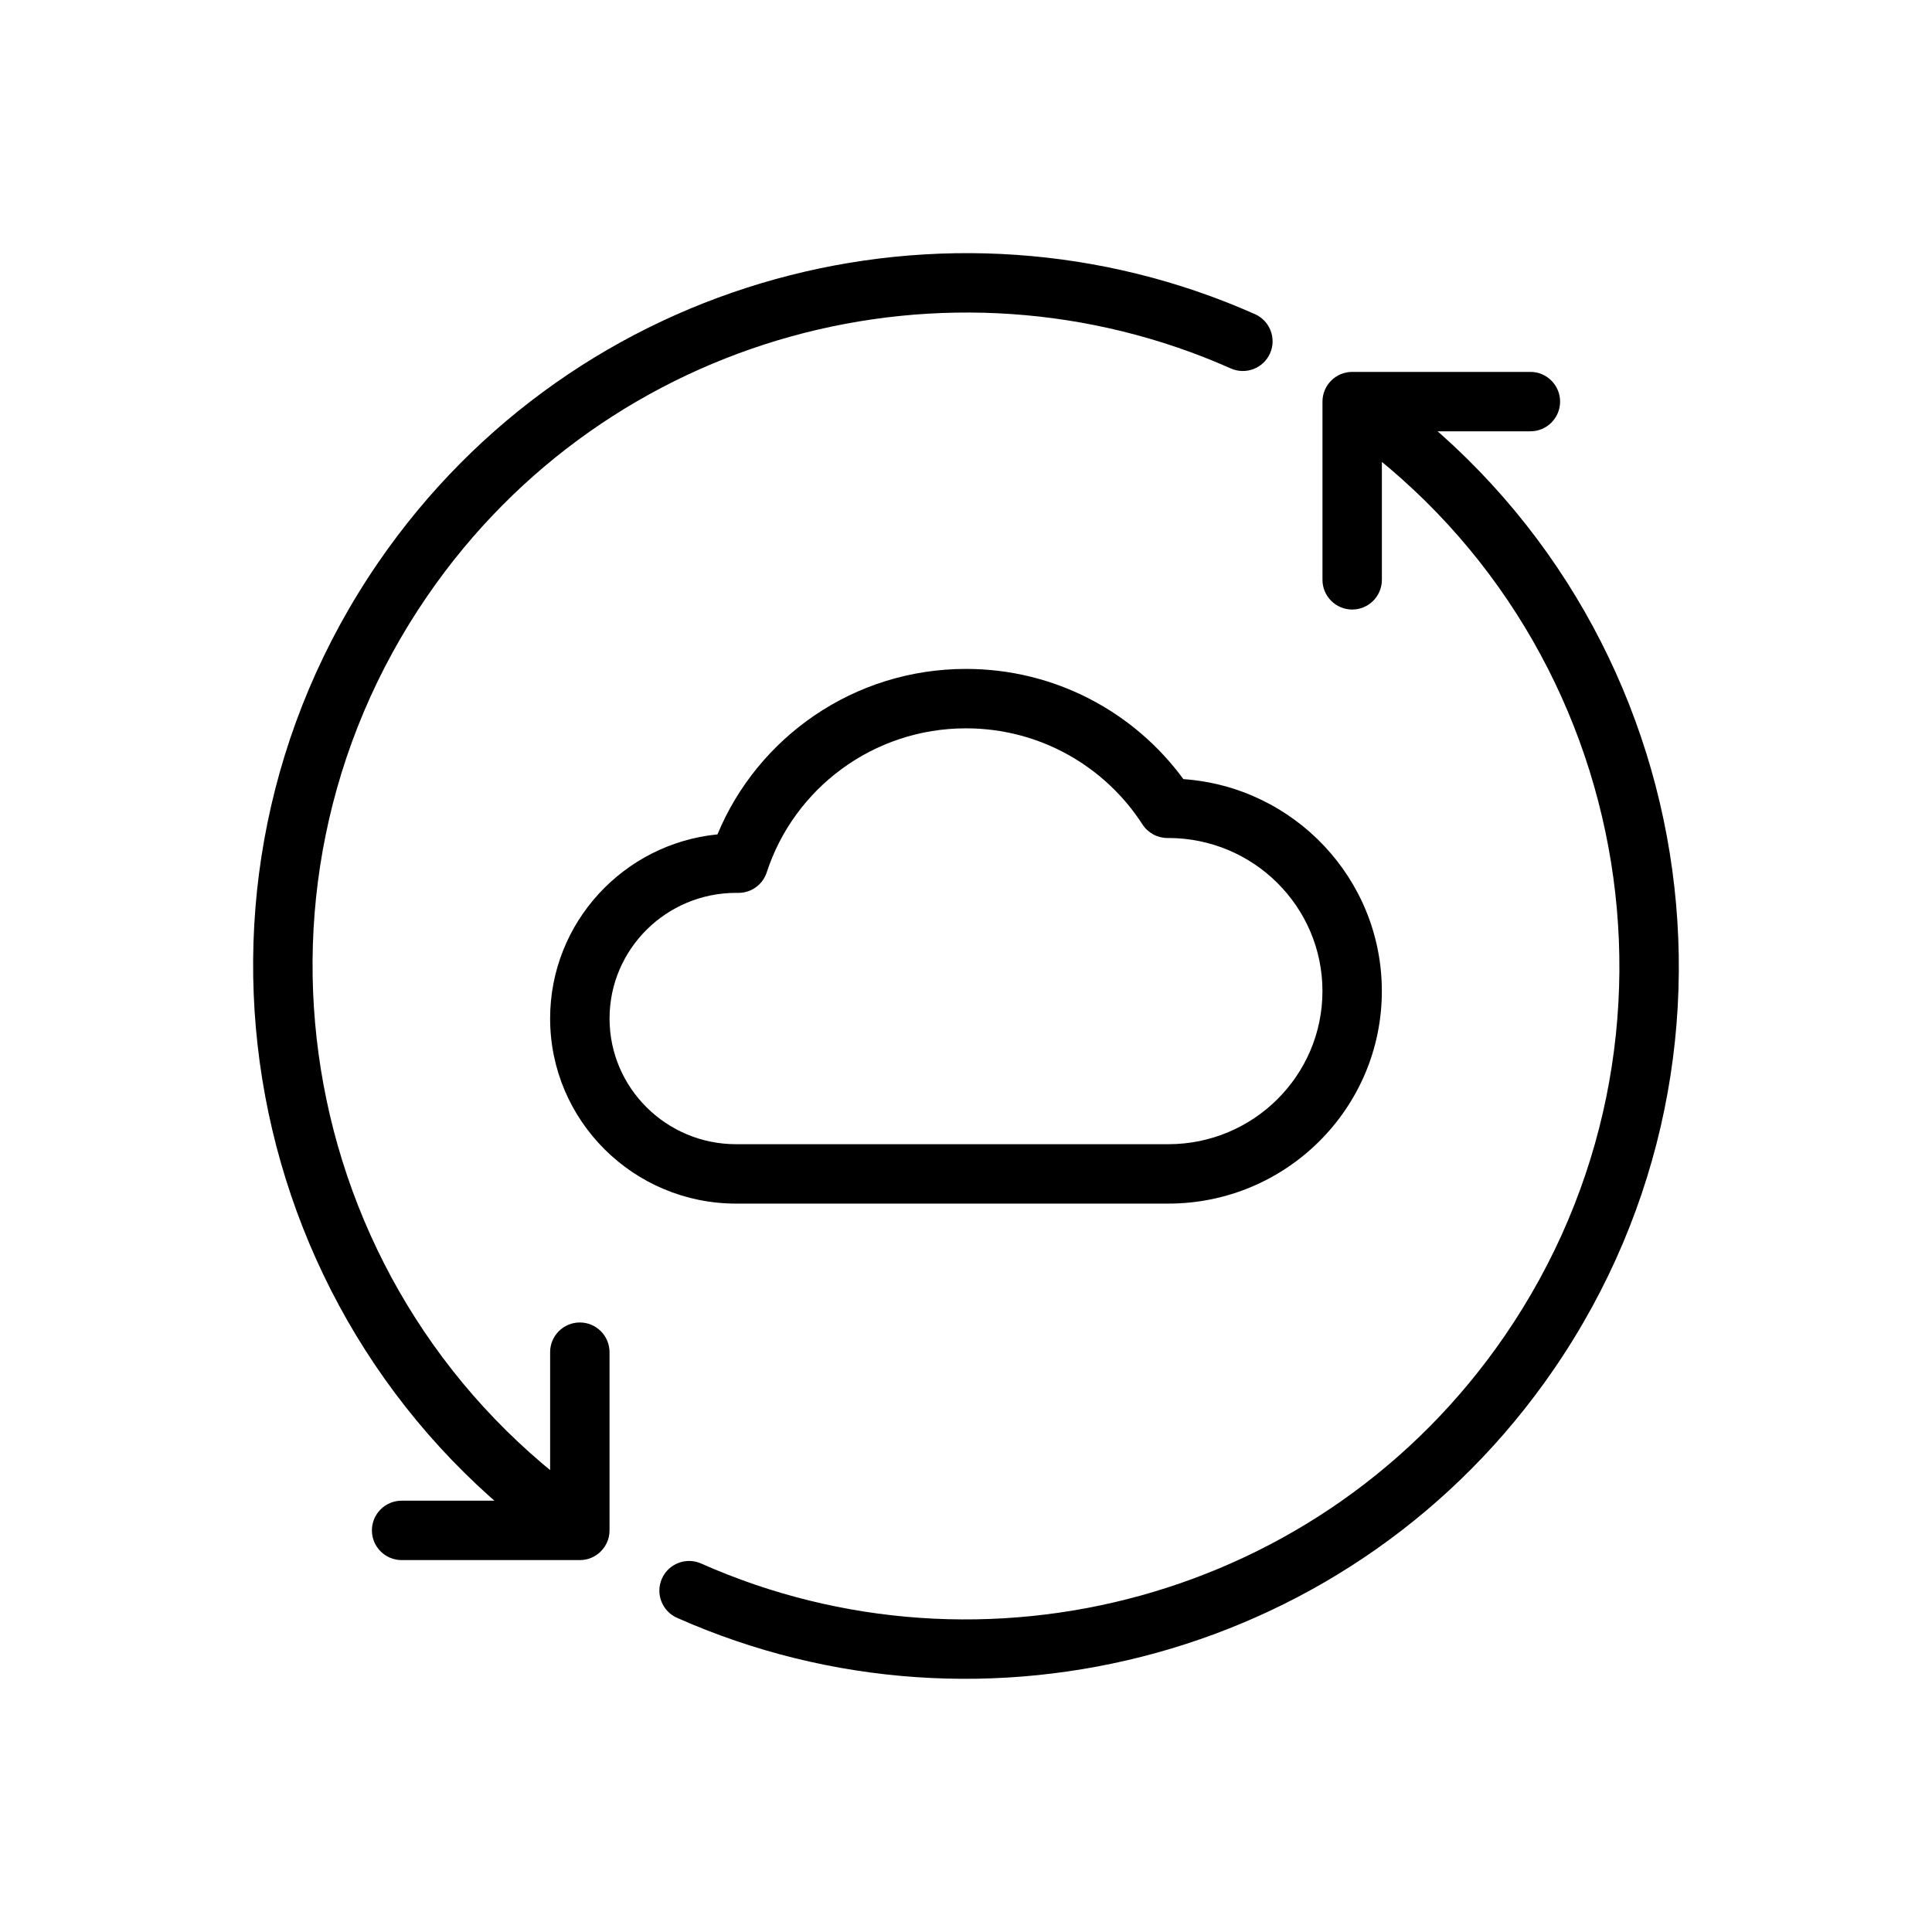
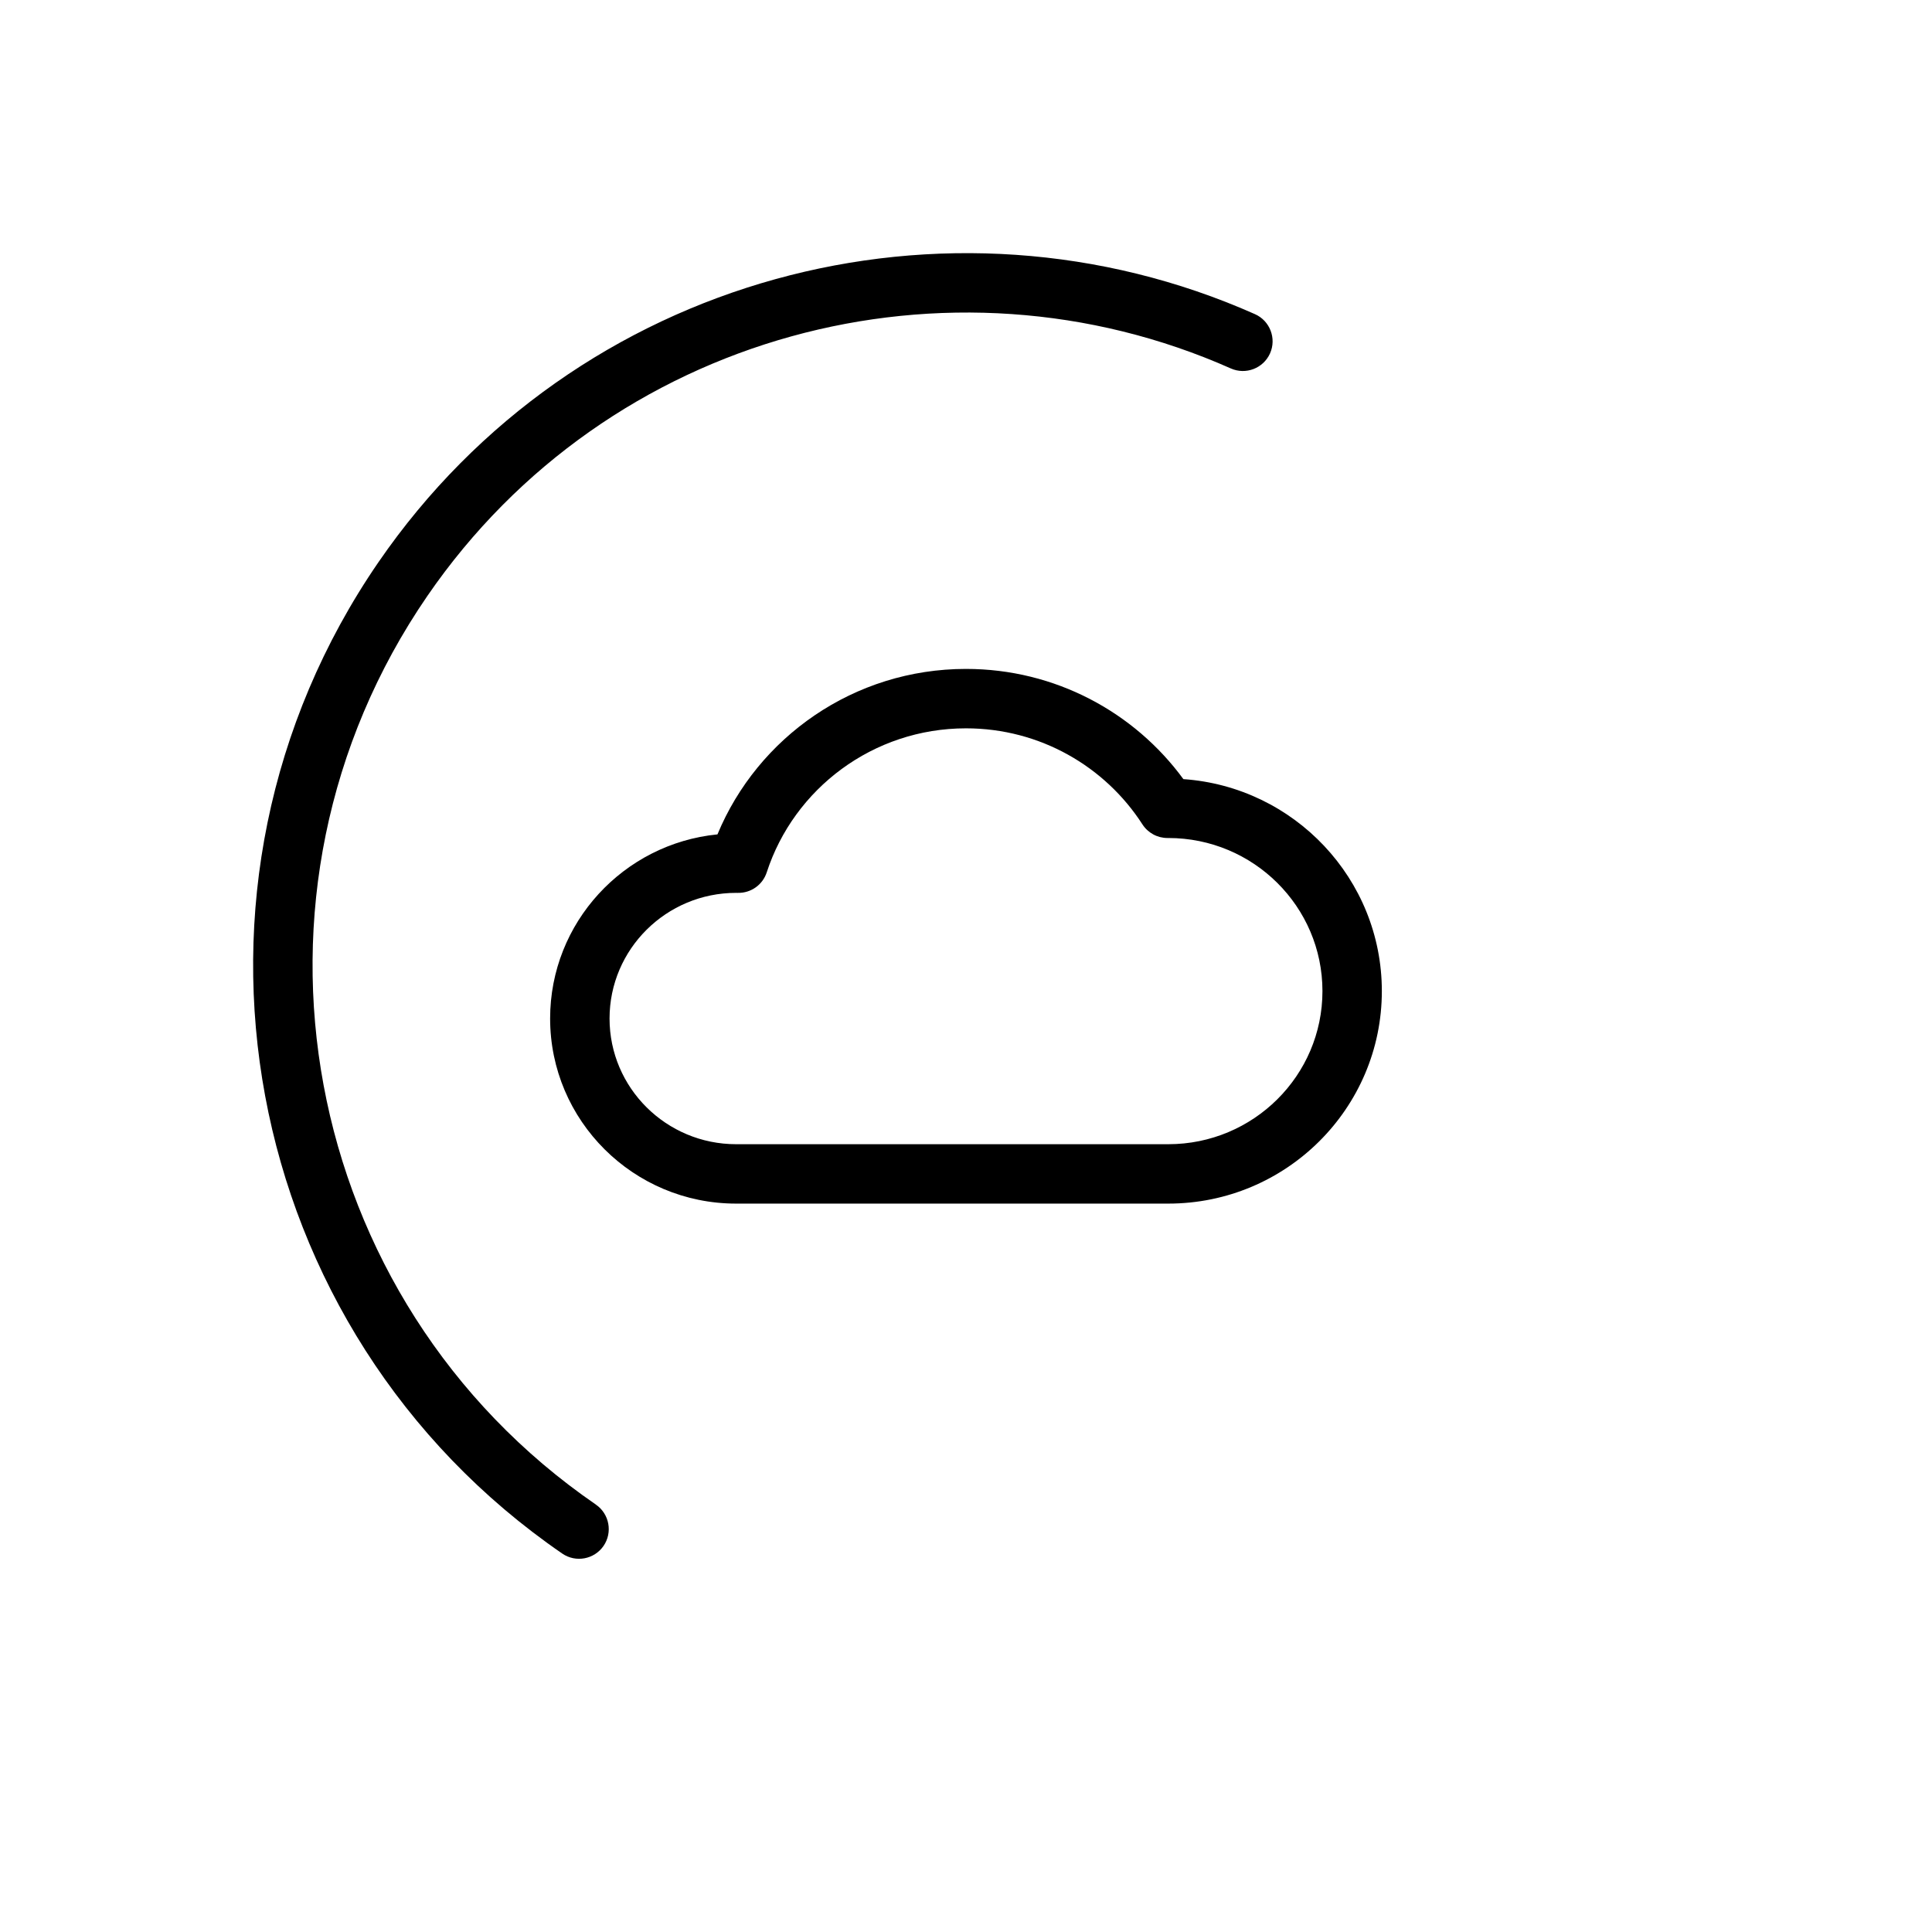
<svg xmlns="http://www.w3.org/2000/svg" fill="#000000" width="800px" height="800px" version="1.1" viewBox="144 144 512 512">
  <g fill-rule="evenodd">
-     <path d="m498.07 257.26c78.773 54.129 98.785 162.04 44.656 240.81-47.973 69.816-138.18 93.48-212.92 60.277-3.969-1.762-8.621 0.031-10.391 4-1.762 3.969 0.031 8.629 4 10.391 81.539 36.219 179.95 10.414 232.29-65.746 59.055-85.938 37.227-203.66-48.711-262.71-3.582-2.465-8.484-1.551-10.949 2.023-2.457 3.582-1.551 8.484 2.031 10.949z" />
    <path d="m334.14 365.12c-24.898 2.465-44.352 23.402-44.352 48.797 0 27.055 22.074 49.051 49.293 49.051h114.52c31.25 0 56.602-25.246 56.602-56.316 0-29.727-23.215-54.129-52.594-56.176-12.949-17.695-33.945-29.207-57.617-29.207-29.711 0-55.184 18.129-65.855 43.848zm5.441 15.5c3.457 0.055 6.543-2.148 7.613-5.441 7.203-22.145 28.141-38.164 52.805-38.164 19.633 0 36.895 10.148 46.762 25.457 1.457 2.25 3.945 3.606 6.621 3.606h0.227c22.539 0 40.855 18.168 40.855 40.574 0 22.402-18.316 40.574-40.855 40.574h-114.52c-18.508 0-33.551-14.91-33.551-33.305 0-18.391 15.043-33.305 33.551-33.305 0.164 0 0.332 0.008 0.496 0.008z" />
    <path d="m301.92 542.73c-78.773-54.129-98.785-162.04-44.656-240.81 47.973-69.816 138.18-93.48 212.92-60.277 3.969 1.762 8.621-0.031 10.391-4 1.762-3.969-0.031-8.629-4-10.391-81.539-36.219-179.95-10.414-232.29 65.746-59.055 85.938-37.227 203.66 48.711 262.71 3.582 2.465 8.484 1.551 10.949-2.023 2.457-3.582 1.551-8.484-2.031-10.949z" />
-     <path d="m289.79 502.34v39.359h-39.359c-4.344 0-7.871 3.527-7.871 7.871s3.527 7.871 7.871 7.871h47.23c4.344 0 7.871-3.527 7.871-7.871v-47.23c0-4.344-3.527-7.871-7.871-7.871s-7.871 3.527-7.871 7.871z" />
-     <path d="m549.57 242.56h-47.23c-4.344 0-7.871 3.527-7.871 7.871v47.23c0 4.344 3.527 7.871 7.871 7.871s7.871-3.527 7.871-7.871v-39.359h39.359c4.344 0 7.871-3.527 7.871-7.871s-3.527-7.871-7.871-7.871z" />
  </g>
</svg>